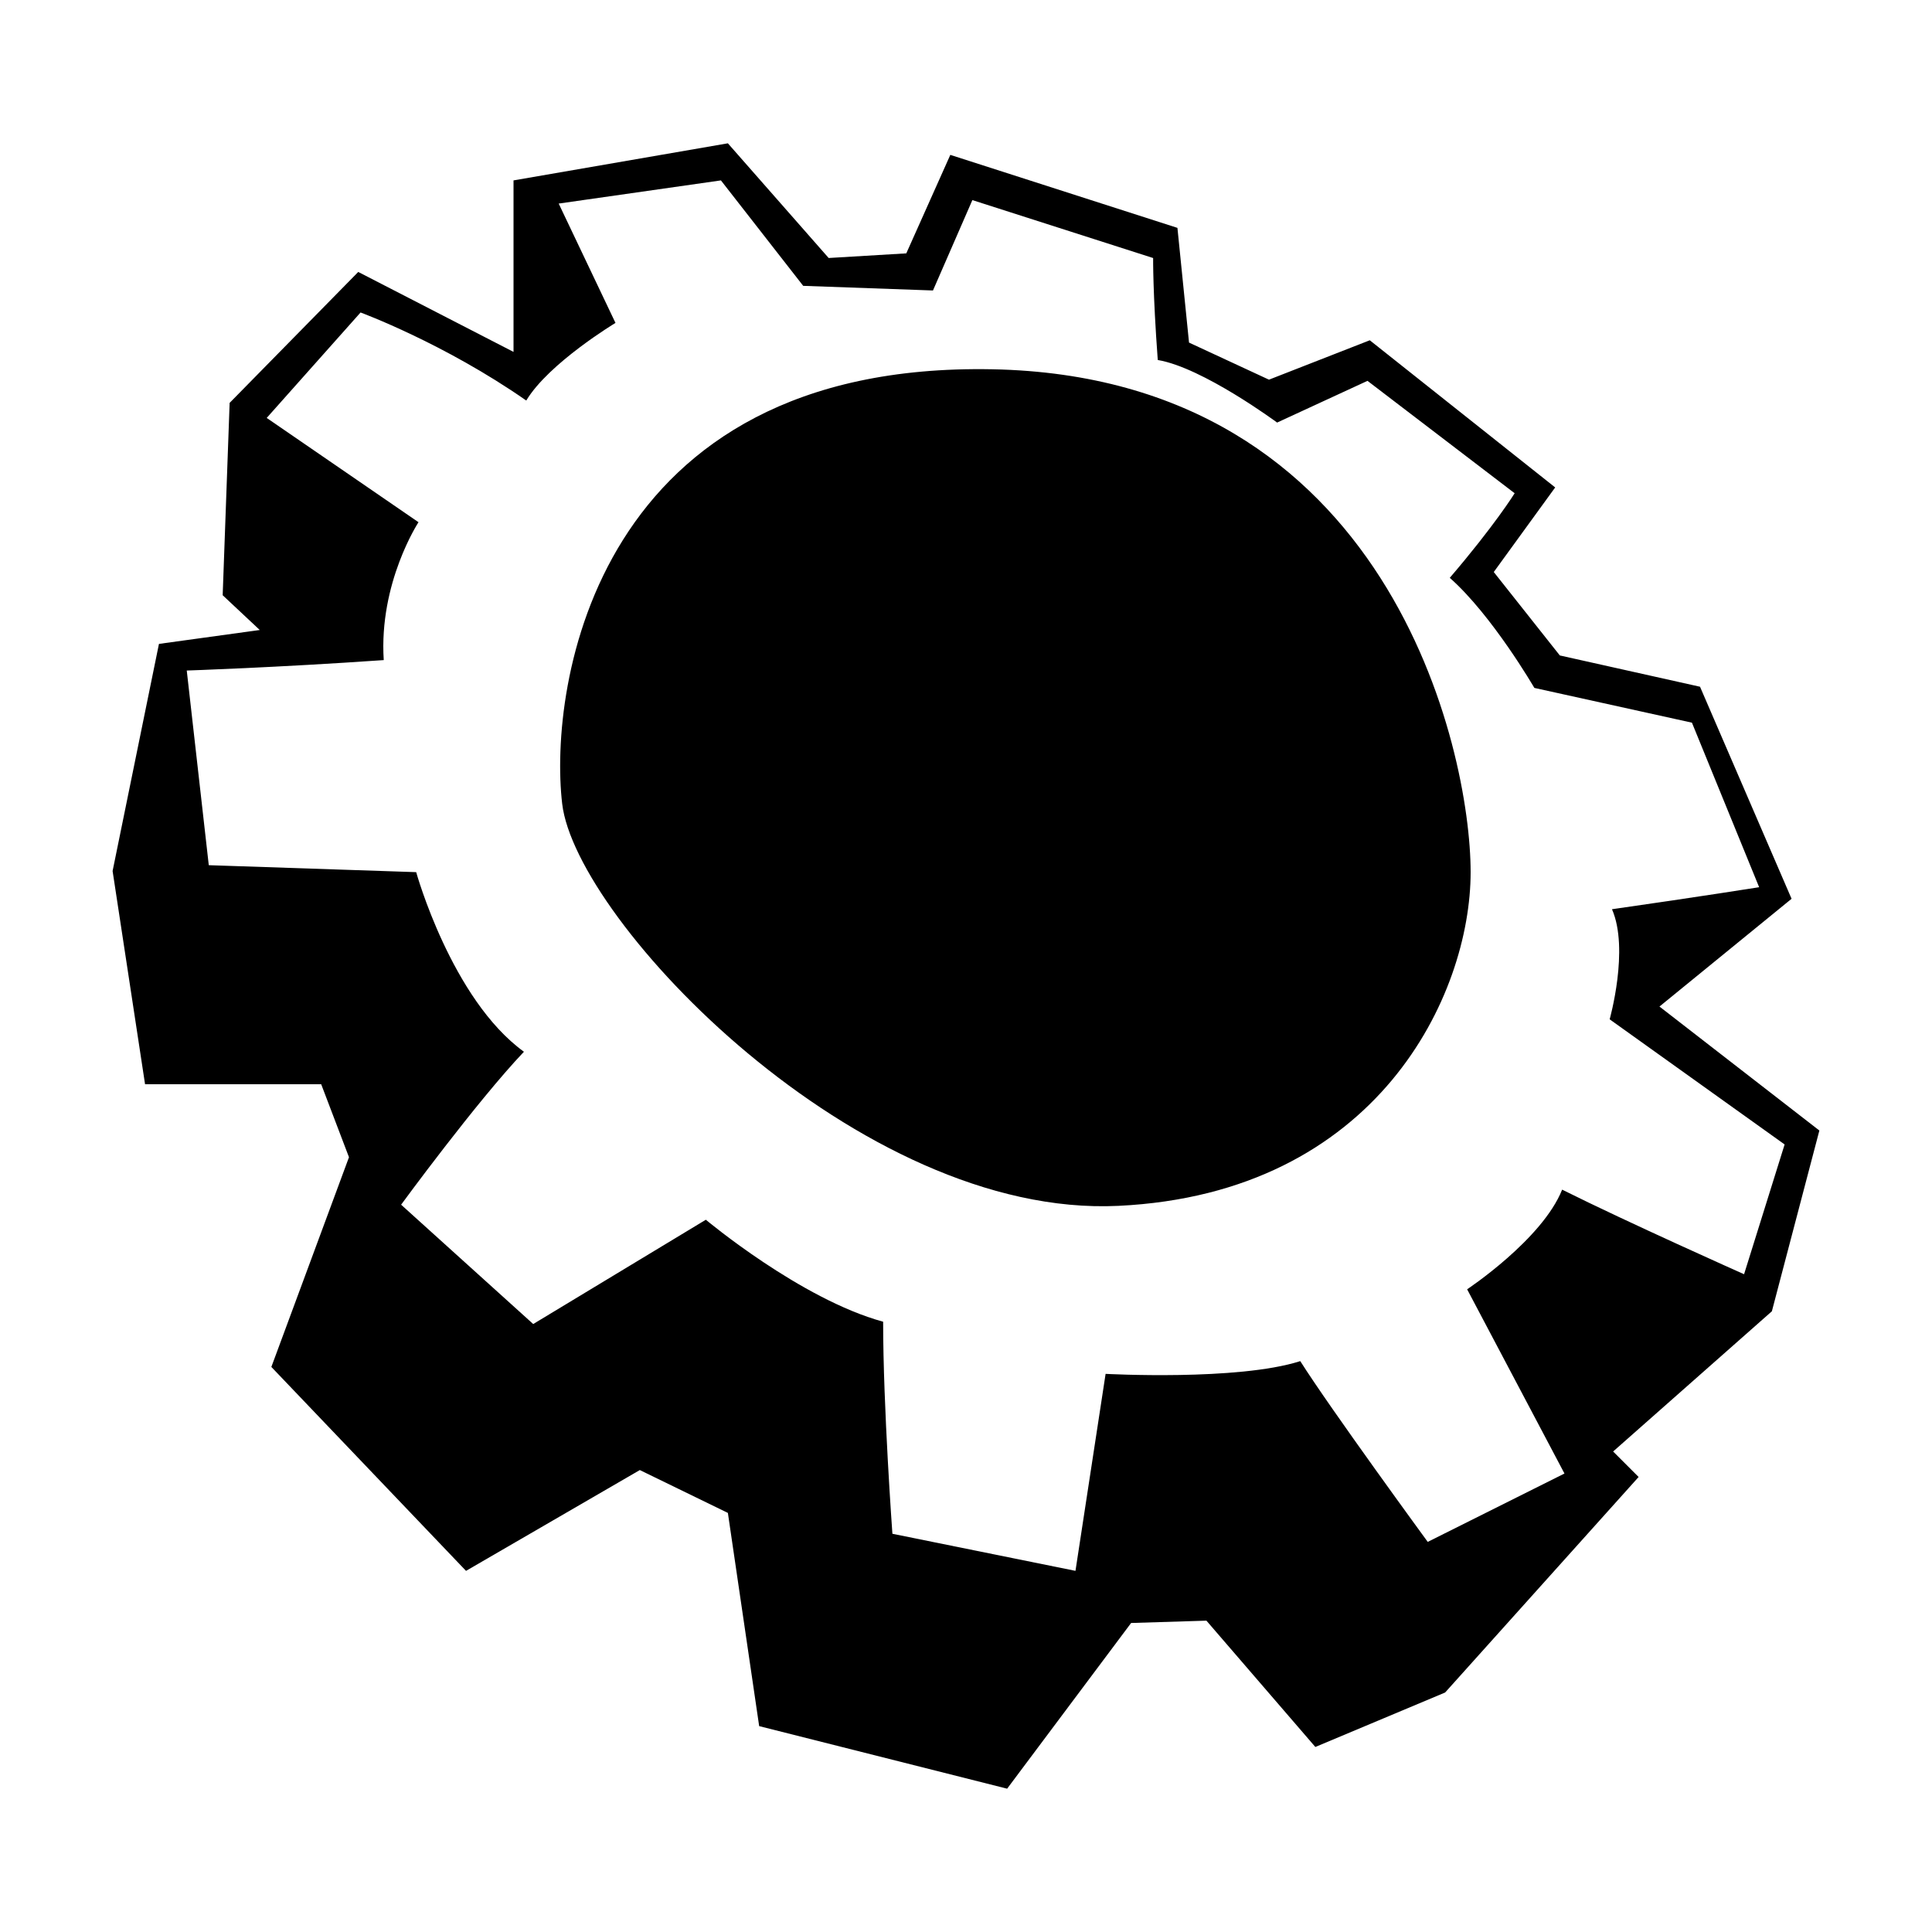
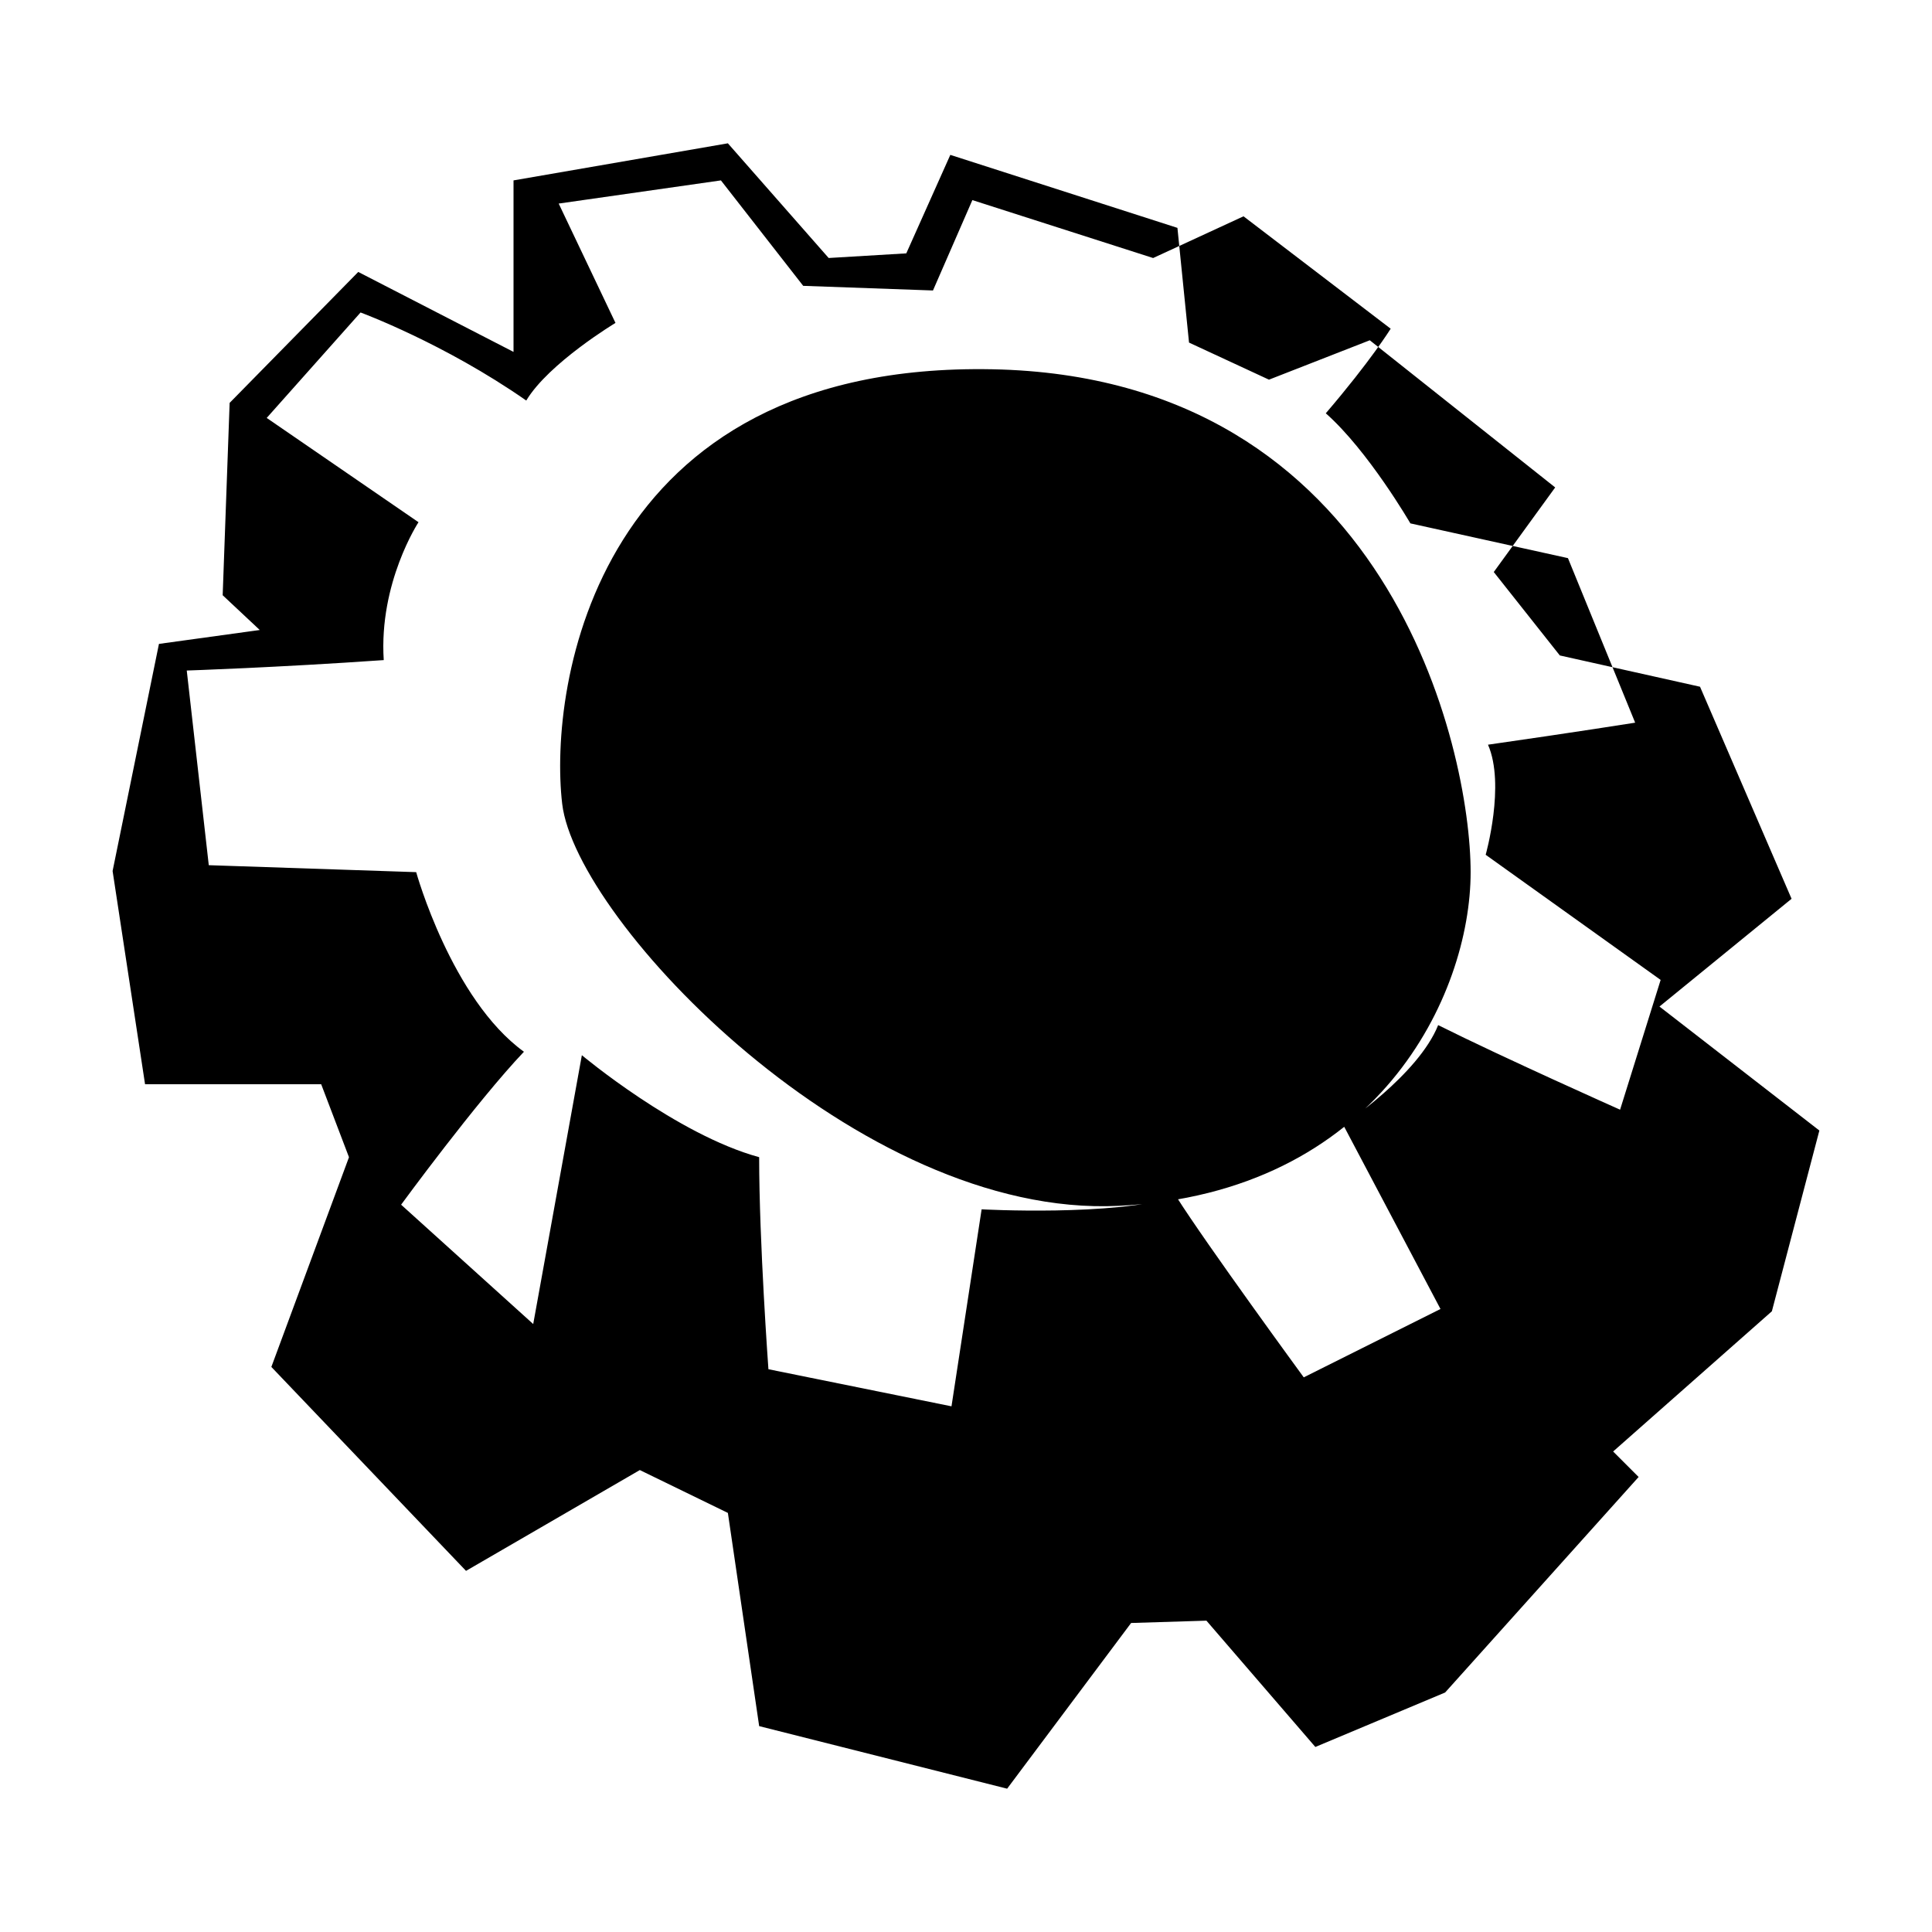
<svg xmlns="http://www.w3.org/2000/svg" width="128" height="128" version="1.1">
  <title>Kexi Icon</title>
  <desc>This is shape (source) for Clarity vector icon theme for gtk</desc>
-   <path d="m 48.224,9.495 -14.202,2.457 0,11.362 -10.287,-5.297 -8.521,8.675 -0.461,12.744 2.457,2.303 -6.679,0.921 -3.071,15.047 2.15,14.125 11.669,0 1.842,4.836 -5.143,13.895 12.897,13.511 11.515,-6.679 5.834,2.84 2.073,14.125 16.428,4.145 8.214,-10.978 4.99,-0.154 7.216,8.368 8.598,-3.608 12.82,-14.279 -1.689,-1.689 10.517,-9.289 3.147,-11.976 -10.594,-8.214 8.752,-7.139 -6.065,-14.049 -9.289,-2.073 -4.376,-5.527 4.069,-5.604 -12.283,-9.75 -6.679,2.61 -5.297,-2.457 -0.768,-7.6 -15.047,-4.836 -2.917,6.525 -5.143,0.307 -6.679,-7.6 z m -0.461,2.457 5.451,6.986 8.598,0.307 2.61,-5.988 11.976,3.838 c 0,0 -0.024,2.289 0.307,6.756 2.978,0.496 7.907,4.145 7.907,4.145 l 5.988,-2.764 9.75,7.447 c 0,0 -1.321,2.13 -4.299,5.604 2.812,2.482 5.604,7.293 5.604,7.293 l 10.44,2.303 4.453,10.901 c 0,0 -3.959,0.631 -9.75,1.459 1.158,2.647 -0.154,7.293 -0.154,7.293 l 11.592,8.291 -2.687,8.598 c 0,0 -7.751,-3.453 -12.053,-5.604 -1.323,3.309 -6.295,6.602 -6.295,6.602 l 6.449,12.206 -9.059,4.529 c 0,0 -6.459,-8.833 -8.445,-11.976 -4.136,1.323 -12.897,0.844 -12.897,0.844 l -1.996,13.051 -12.129,-2.457 c 0,0 -0.614,-8.424 -0.614,-14.049 -5.459,-1.489 -11.746,-6.756 -11.746,-6.756 L 35.327,87.721 26.575,79.814 c 0,0 4.994,-6.825 8.137,-10.133 -4.798,-3.474 -7.139,-11.899 -7.139,-11.899 L 13.832,57.321 12.373,44.424 c 0,0 5.937,-0.195 13.051,-0.691 -0.331,-5.128 2.303,-9.135 2.303,-9.135 l -10.057,-6.909 6.218,-6.986 c 0,0 5.519,2.029 10.978,5.834 1.489,-2.482 5.911,-5.143 5.911,-5.143 l -3.762,-7.907 10.748,-1.535 z m 17.964,12.513 C 39.423,23.968 36.336,45.477 37.246,53.252 c 0.91,7.775 19.644,27.466 36.849,26.639 17.205,-0.827 23.338,-14.003 23.338,-22.109 0,-8.106 -5.401,-32.821 -31.705,-33.317 z" />
+   <path d="m 48.224,9.495 -14.202,2.457 0,11.362 -10.287,-5.297 -8.521,8.675 -0.461,12.744 2.457,2.303 -6.679,0.921 -3.071,15.047 2.15,14.125 11.669,0 1.842,4.836 -5.143,13.895 12.897,13.511 11.515,-6.679 5.834,2.84 2.073,14.125 16.428,4.145 8.214,-10.978 4.99,-0.154 7.216,8.368 8.598,-3.608 12.82,-14.279 -1.689,-1.689 10.517,-9.289 3.147,-11.976 -10.594,-8.214 8.752,-7.139 -6.065,-14.049 -9.289,-2.073 -4.376,-5.527 4.069,-5.604 -12.283,-9.75 -6.679,2.61 -5.297,-2.457 -0.768,-7.6 -15.047,-4.836 -2.917,6.525 -5.143,0.307 -6.679,-7.6 z m -0.461,2.457 5.451,6.986 8.598,0.307 2.61,-5.988 11.976,3.838 l 5.988,-2.764 9.75,7.447 c 0,0 -1.321,2.13 -4.299,5.604 2.812,2.482 5.604,7.293 5.604,7.293 l 10.44,2.303 4.453,10.901 c 0,0 -3.959,0.631 -9.75,1.459 1.158,2.647 -0.154,7.293 -0.154,7.293 l 11.592,8.291 -2.687,8.598 c 0,0 -7.751,-3.453 -12.053,-5.604 -1.323,3.309 -6.295,6.602 -6.295,6.602 l 6.449,12.206 -9.059,4.529 c 0,0 -6.459,-8.833 -8.445,-11.976 -4.136,1.323 -12.897,0.844 -12.897,0.844 l -1.996,13.051 -12.129,-2.457 c 0,0 -0.614,-8.424 -0.614,-14.049 -5.459,-1.489 -11.746,-6.756 -11.746,-6.756 L 35.327,87.721 26.575,79.814 c 0,0 4.994,-6.825 8.137,-10.133 -4.798,-3.474 -7.139,-11.899 -7.139,-11.899 L 13.832,57.321 12.373,44.424 c 0,0 5.937,-0.195 13.051,-0.691 -0.331,-5.128 2.303,-9.135 2.303,-9.135 l -10.057,-6.909 6.218,-6.986 c 0,0 5.519,2.029 10.978,5.834 1.489,-2.482 5.911,-5.143 5.911,-5.143 l -3.762,-7.907 10.748,-1.535 z m 17.964,12.513 C 39.423,23.968 36.336,45.477 37.246,53.252 c 0.91,7.775 19.644,27.466 36.849,26.639 17.205,-0.827 23.338,-14.003 23.338,-22.109 0,-8.106 -5.401,-32.821 -31.705,-33.317 z" />
</svg>